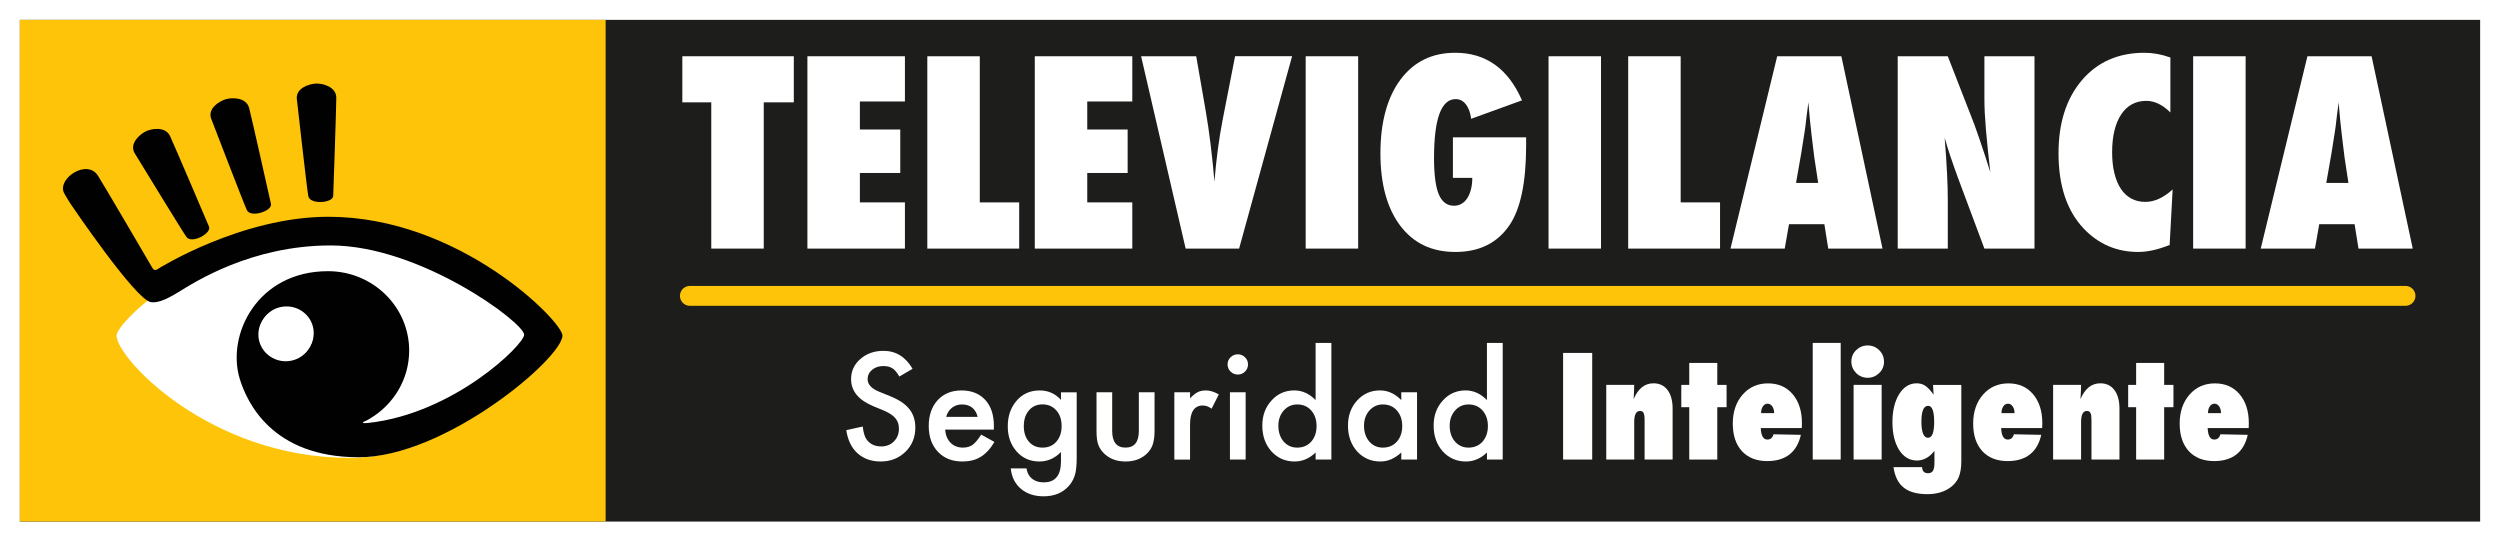
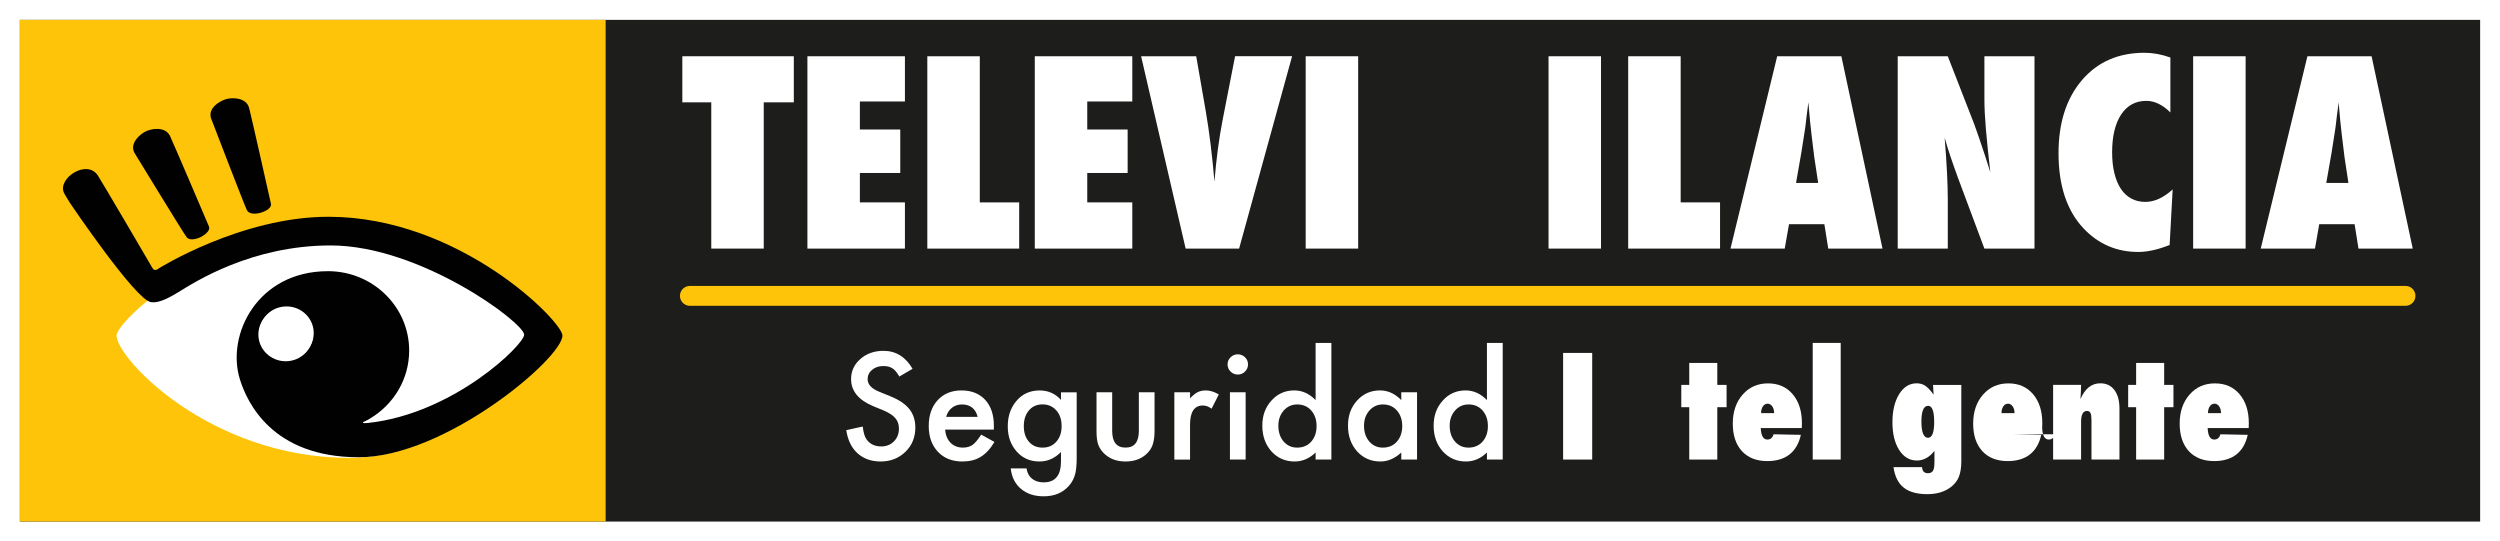
<svg xmlns="http://www.w3.org/2000/svg" id="Capa_2" data-name="Capa 2" viewBox="0 0 1888.51 409">
  <rect x="0" y="0" width="1888.51" height="409" fill="#808080" stroke="none" />
  <defs>
    <style> .cls-1, .cls-2 { fill-rule: evenodd; } .cls-1, .cls-3 { fill: #fff; } .cls-2 { fill: #010101; } .cls-4 { fill: #616160; stroke: #fdc40a; stroke-linecap: round; } .cls-4, .cls-5 { stroke-miterlimit: 10; stroke-width: 15px; } .cls-6 { fill: #fdc40a; } .cls-5 { fill: #1d1d1b; stroke: #fff; } </style>
  </defs>
  <g id="Capa_1-2" data-name="Capa 1">
    <rect class="cls-5" x="7.5" y="7.5" width="1873.51" height="394" />
    <g>
      <rect class="cls-6" x="14.98" y="15.03" width="442.52" height="378.93" />
      <g>
        <path class="cls-1" d="M409.85,246.34s-69.05-71.95-151.76-71.95c-99.2,0-170.04,68.57-170.04,79.08,0,17.08,70.21,92.41,176.02,92.41,74.83,0,133.95-65.44,142.85-79.35,0,0,5.01-6.73,5.53-13.32.36-4.6-2.6-6.87-2.6-6.87Z" />
        <path class="cls-2" d="M101.48,115.31s36.33,59.54,39.4,63.74c3.95,5.39,19.14-2.82,17.01-7.84-2.45-5.79-25.81-60.58-29.39-68.33-3.58-7.75-14.48-5.8-18.97-3.35-4.11,2.24-11.64,8.68-8.05,15.79Z" />
        <path class="cls-2" d="M159.36,89.2s24.9,64.92,27.16,69.58c2.9,5.99,19.35.56,18.17-4.75-1.36-6.12-14.36-64.11-16.47-72.36-2.11-8.25-13.19-8.23-18.06-6.6-4.45,1.49-13.04,6.52-10.8,14.13Z" />
-         <path class="cls-2" d="M224.17,74.23s7.72,68.92,8.73,73.99c1.3,6.51,18.61,5.22,18.81-.21.23-6.26,2.28-65.59,2.33-74.1.05-8.51-10.7-11.17-15.83-10.76-4.69.37-14.28,3.16-14.04,11.08Z" />
        <path class="cls-2" d="M276.01,318.08c1.36-.57,2.6-1.38,3.86-2.14,17.53-10.56,29.22-29.5,29.22-51.11,0-33.12-27.46-59.98-61.33-59.98-53.29,0-77.07,48.05-66.52,81.77,5.39,17.23,24.32,58.79,89.73,58.79s153.91-74.86,153.91-91.95c0-10.51-77.59-89.71-176.79-89.71-66.18,0-128.51,39.22-128.51,39.22,0,0-2.76,2.44-4.37-.41-2.01-3.57-36.62-62.55-41.17-69.79-8.22-13.08-31.11,2.13-25.62,13.12.45.91,4.06,6.88,4.63,7.72,0,0,49.28,72.97,60.93,74.62,4.27.6,9.6-.67,21.06-7.7,11.86-7.28,54.68-35.12,114.79-35.12,67.79,0,146.12,58.42,146.12,67.43,0,7.51-53.22,59.68-117.8,66.65-3.42.37-5.91.15-2.16-1.43Z" />
        <path class="cls-3" d="M236.99,251.57c0-11.1-9.2-20.1-20.55-20.1s-20.55,9-20.55,20.1,9.2,20.1,20.55,20.1,20.55-9,20.55-20.1Z" />
        <path class="cls-3" d="M236.44,252.71c0-11.14-9.24-20.18-20.63-20.18s-20.63,9.03-20.63,20.18,9.24,20.18,20.63,20.18,20.63-9.03,20.63-20.18Z" />
      </g>
    </g>
    <g>
      <path class="cls-3" d="M576.94,187.79h-39.64v-110.48h-21.86v-34.82h84.21v34.82h-22.72v110.48Z" />
      <path class="cls-3" d="M609.92,187.79V42.5h73.66v34.16h-34.03v21.17h30.51v32.84h-30.51v22.21h34.03v34.91h-73.66Z" />
      <path class="cls-3" d="M769.89,187.79h-69.39V42.5h39.64v110.38h29.75v34.91Z" />
      <path class="cls-3" d="M781.68,187.79V42.5h73.66v34.16h-34.03v21.17h30.51v32.84h-30.51v22.21h34.03v34.91h-73.66Z" />
      <path class="cls-3" d="M936.04,187.79h-40.4l-33.65-145.3h41.63l7.22,41.5c2.72,15.87,4.91,33.63,6.56,53.26.7-8.72,1.55-16.87,2.57-24.47,1.01-7.59,2.22-15,3.61-22.21l9.41-48.09h43.06l-40.02,145.3Z" />
      <path class="cls-3" d="M1025.96,187.79h-39.64V42.5h39.64v145.3Z" />
-       <path class="cls-3" d="M1097.53,103.75h55.32v6.02c0,27.98-4.22,48.12-12.64,60.42-9.19,13.42-22.78,20.14-40.78,20.14s-31.56-6.59-41.63-19.76c-10.01-13.3-15.02-31.56-15.02-54.77s5.04-42.07,15.11-55.61c10.08-13.55,23.86-20.33,41.35-20.33,23.19,0,40.02,11.98,50.47,35.95l-38.4,13.93c-.57-4.58-1.89-8.2-3.94-10.87-2.06-2.67-4.64-4-7.75-4-10.9,0-16.35,14.84-16.35,44.51,0,12.61,1.2,21.77,3.61,27.48,2.41,5.71,6.24,8.56,11.5,8.56,2.09,0,3.99-.5,5.7-1.5,1.71-1,3.15-2.42,4.33-4.23,1.17-1.82,2.09-4.03,2.76-6.63.67-2.6,1-5.51,1-8.7h-14.64v-30.59Z" />
      <path class="cls-3" d="M1209.41,187.79h-39.64V42.5h39.64v145.3Z" />
      <path class="cls-3" d="M1299.33,187.79h-69.39V42.5h39.64v110.38h29.75v34.91Z" />
      <path class="cls-3" d="M1422.04,187.79h-40.97l-2.94-18.44h-26.71l-3.23,18.44h-40.97l35.27-145.3h48.48l31.08,145.3ZM1373.46,138.2l-2.57-16.94c-.06-.06-.19-.91-.38-2.54-.13-1.38-.79-6.83-2-16.37-.13-1.06-.29-2.52-.48-4.37-.19-1.85-.44-4.19-.76-7.01l-1.23-13.74c-.13,1.32-.3,2.79-.52,4.42-.22,1.63-.46,3.42-.71,5.36-.44,3.89-.76,6.59-.95,8.09-.19,1.51-.32,2.42-.38,2.73l-2.76,17.6-3.99,22.77h16.73Z" />
      <path class="cls-3" d="M1433.54,187.79V42.5h37.83l19.87,51.01c1.08,3.01,2.3,6.46,3.66,10.35s2.87,8.37,4.51,13.46l4.09,12.8c-1.46-12.61-2.57-23.4-3.33-32.37-.76-8.97-1.14-16.5-1.14-22.59v-32.65h37.83v145.3h-37.83l-19.96-53.45c-2.09-5.71-3.98-11.06-5.65-16.05-1.68-4.99-3.15-9.74-4.42-14.26.82,10.23,1.43,19.14,1.8,26.73.38,7.59.57,14.24.57,19.95v37.08h-37.83Z" />
      <path class="cls-3" d="M1641.23,143.09l-2.28,41.97c-8.81,3.51-16.7,5.27-23.67,5.27-16.41,0-30.23-5.96-41.44-17.88-12.54-13.36-18.82-32.28-18.82-56.75,0-22.89,5.89-41.28,17.68-55.14,11.79-13.8,27.54-20.7,47.24-20.7,6.4,0,12.93,1.19,19.58,3.58v41.5c-5.89-5.83-11.95-8.75-18.16-8.75-8.11,0-14.45,3.42-19.01,10.26-4.56,6.9-6.84,16.44-6.84,28.61,0,5.9.57,11.17,1.71,15.81,1.14,4.64,2.77,8.56,4.89,11.76,2.12,3.2,4.74,5.65,7.84,7.34,3.1,1.69,6.65,2.54,10.65,2.54,6.85,0,13.72-3.14,20.63-9.41Z" />
      <path class="cls-3" d="M1696.35,187.79h-39.64V42.5h39.64v145.3Z" />
      <path class="cls-3" d="M1822.58,187.79h-40.97l-2.94-18.44h-26.71l-3.23,18.44h-40.97l35.27-145.3h48.48l31.08,145.3ZM1774.01,138.2l-2.57-16.94c-.06-.06-.19-.91-.38-2.54-.13-1.38-.79-6.83-2-16.37-.13-1.06-.29-2.52-.48-4.37s-.44-4.19-.76-7.01l-1.23-13.74c-.13,1.32-.3,2.79-.52,4.42-.22,1.63-.46,3.42-.71,5.36-.44,3.89-.76,6.59-.95,8.09-.19,1.51-.32,2.42-.38,2.73l-2.76,17.6-3.99,22.77h16.73Z" />
    </g>
    <g>
      <path class="cls-3" d="M689.34,278.6l-9.96,5.84c-1.86-3.2-3.64-5.29-5.32-6.26-1.76-1.11-4.02-1.67-6.8-1.67-3.41,0-6.24.96-8.49,2.87-2.25,1.88-3.37,4.24-3.37,7.09,0,3.93,2.95,7.09,8.85,9.49l8.11,3.29c6.6,2.64,11.44,5.87,14.49,9.68,3.06,3.81,4.59,8.48,4.59,14.01,0,7.41-2.5,13.53-7.48,18.36-5.03,4.87-11.26,7.31-18.71,7.31-7.06,0-12.89-2.07-17.5-6.21-4.53-4.14-7.36-9.96-8.48-17.48l12.44-2.71c.56,4.73,1.55,8,2.95,9.81,2.53,3.48,6.22,5.22,11.07,5.22,3.83,0,7.01-1.27,9.54-3.81,2.53-2.54,3.79-5.76,3.79-9.65,0-1.57-.22-3-.66-4.31-.44-1.3-1.13-2.5-2.06-3.6-.93-1.1-2.13-2.12-3.61-3.08-1.47-.96-3.23-1.87-5.27-2.74l-7.85-3.23c-11.14-4.66-16.7-11.48-16.7-20.45,0-6.05,2.34-11.11,7.01-15.18,4.67-4.1,10.49-6.16,17.44-6.16,9.38,0,16.7,4.52,21.98,13.56Z" />
      <path class="cls-3" d="M750.73,324.51h-36.78c.32,4.17,1.69,7.5,4.11,9.96,2.42,2.44,5.53,3.65,9.33,3.65,2.95,0,5.39-.7,7.32-2.09,1.9-1.39,4.06-3.97,6.48-7.72l10.01,5.53c-1.55,2.61-3.18,4.85-4.9,6.71-1.72,1.86-3.56,3.39-5.53,4.59-1.97,1.2-4.09,2.08-6.38,2.63-2.28.56-4.76.84-7.43.84-7.66,0-13.81-2.44-18.44-7.31-4.64-4.9-6.95-11.41-6.95-19.51s2.25-14.54,6.74-19.51c4.53-4.9,10.54-7.35,18.02-7.35s13.53,2.38,17.92,7.15c4.35,4.73,6.53,11.29,6.53,19.67l-.05,2.76ZM738.55,314.91c-1.65-6.26-5.64-9.39-11.96-9.39-1.44,0-2.79.22-4.06.65-1.26.44-2.42,1.06-3.45,1.88-1.04.82-1.92,1.8-2.66,2.95-.74,1.15-1.3,2.45-1.69,3.91h23.82Z" />
      <path class="cls-3" d="M813.33,345.95c0,2.4-.08,4.51-.24,6.34-.16,1.83-.38,3.43-.66,4.83-.84,3.82-2.5,7.11-4.95,9.86-4.64,5.28-11.01,7.93-19.13,7.93-6.85,0-12.49-1.83-16.92-5.48-4.57-3.76-7.2-8.95-7.91-15.6h11.91c.46,2.51,1.21,4.43,2.27,5.79,2.46,3.17,6.04,4.75,10.75,4.75,8.68,0,13.02-5.27,13.02-15.81v-7.1c-4.71,4.77-10.14,7.15-16.28,7.15-6.99,0-12.72-2.5-17.18-7.51-4.5-5.08-6.74-11.43-6.74-19.04s2.09-13.7,6.27-18.88c4.5-5.49,10.43-8.24,17.81-8.24,6.46,0,11.84,2.38,16.13,7.15v-5.74h11.86v49.61ZM801.95,321.85c0-4.94-1.34-8.89-4-11.84-2.71-3.02-6.17-4.54-10.38-4.54-4.5,0-8.05,1.65-10.65,4.96-2.35,2.96-3.53,6.78-3.53,11.48s1.18,8.42,3.53,11.37c2.56,3.23,6.11,4.85,10.65,4.85s8.11-1.64,10.75-4.9c2.42-2.96,3.64-6.75,3.64-11.38Z" />
      <path class="cls-3" d="M840.15,296.34v29.16c0,8.42,3.36,12.62,10.07,12.62s10.07-4.21,10.07-12.62v-29.16h11.86v29.42c0,4.07-.51,7.58-1.53,10.54-.98,2.64-2.69,5.02-5.11,7.15-4.01,3.44-9.1,5.16-15.28,5.16s-11.22-1.72-15.23-5.16c-2.46-2.12-4.2-4.51-5.22-7.15-.98-2.37-1.47-5.88-1.47-10.54v-29.42h11.86Z" />
      <path class="cls-3" d="M887.11,296.34h11.86v4.54c2.18-2.26,4.11-3.81,5.8-4.65,1.72-.87,3.76-1.3,6.11-1.3,3.13,0,6.39,1.01,9.8,3.03l-5.43,10.75c-2.25-1.6-4.44-2.4-6.59-2.4-6.46,0-9.7,4.83-9.7,14.5v26.35h-11.86v-50.81Z" />
      <path class="cls-3" d="M927.31,275.21c0-2.05.76-3.83,2.27-5.32,1.51-1.5,3.32-2.24,5.43-2.24s3.97.75,5.48,2.24c1.51,1.46,2.27,3.25,2.27,5.37s-.76,3.93-2.27,5.43c-1.47,1.5-3.29,2.24-5.43,2.24s-3.97-.75-5.48-2.24c-1.51-1.5-2.27-3.32-2.27-5.48ZM940.96,296.34v50.81h-11.86v-50.81h11.86Z" />
      <path class="cls-3" d="M993.82,259.03h11.91v88.12h-11.91v-5.32c-4.67,4.52-9.96,6.78-15.86,6.78-7.03,0-12.86-2.54-17.5-7.62-4.6-5.18-6.9-11.65-6.9-19.41s2.3-13.91,6.9-18.99c4.57-5.11,10.31-7.67,17.23-7.67,6.01,0,11.38,2.44,16.13,7.31v-43.2ZM965.68,321.59c0,4.87,1.32,8.83,3.95,11.9,2.7,3.1,6.11,4.64,10.22,4.64,4.39,0,7.94-1.5,10.64-4.49,2.7-3.1,4.06-7.02,4.06-11.79s-1.35-8.69-4.06-11.79c-2.7-3.03-6.22-4.54-10.54-4.54-4.08,0-7.48,1.53-10.22,4.59-2.71,3.1-4.06,6.92-4.06,11.48Z" />
      <path class="cls-3" d="M1058.53,296.34h11.91v50.81h-11.91v-5.32c-4.88,4.52-10.14,6.78-15.76,6.78-7.1,0-12.96-2.54-17.6-7.62-4.6-5.18-6.9-11.65-6.9-19.41s2.3-13.96,6.9-19.04c4.6-5.08,10.36-7.62,17.29-7.62,5.97,0,11.33,2.44,16.07,7.31v-5.89ZM1030.39,321.59c0,4.87,1.32,8.83,3.95,11.9,2.7,3.1,6.11,4.64,10.22,4.64,4.39,0,7.94-1.5,10.64-4.49,2.7-3.1,4.06-7.02,4.06-11.79s-1.35-8.69-4.06-11.79c-2.7-3.03-6.22-4.54-10.54-4.54-4.08,0-7.48,1.53-10.22,4.59-2.71,3.1-4.06,6.92-4.06,11.48Z" />
      <path class="cls-3" d="M1123.24,259.03h11.91v88.12h-11.91v-5.32c-4.67,4.52-9.96,6.78-15.86,6.78-7.03,0-12.86-2.54-17.5-7.62-4.6-5.18-6.9-11.65-6.9-19.41s2.3-13.91,6.9-18.99c4.57-5.11,10.31-7.67,17.23-7.67,6.01,0,11.38,2.44,16.13,7.31v-43.2ZM1095.1,321.59c0,4.87,1.32,8.83,3.95,11.9,2.7,3.1,6.11,4.64,10.22,4.64,4.39,0,7.94-1.5,10.64-4.49,2.7-3.1,4.06-7.02,4.06-11.79s-1.35-8.69-4.06-11.79c-2.7-3.03-6.22-4.54-10.54-4.54-4.08,0-7.48,1.53-10.22,4.59-2.71,3.1-4.06,6.92-4.06,11.48Z" />
      <path class="cls-3" d="M1202.76,347.15h-21.98v-80.55h21.98v80.55Z" />
-       <path class="cls-3" d="M1263.47,347.15h-21.13v-29.84c0-2.57-.26-4.37-.76-5.37-.51-1.01-1.4-1.51-2.66-1.51-2.95,0-4.42,2.76-4.42,8.29v28.43h-21.13v-56.4h21.13c-.04,1.39-.07,2.68-.1,3.86-.04,1.19-.09,2.28-.16,3.29l-.21,3.6c3.41-7.96,8.4-11.95,14.97-11.95,4.57,0,8.11,1.69,10.65,5.06,2.56,3.37,3.85,8.07,3.85,14.09v38.45Z" />
      <path class="cls-3" d="M1297.25,347.15h-21.18v-39.55h-6.01v-16.85h6.01v-16.59h21.18v16.59h7.01v16.85h-7.01v39.55Z" />
      <path class="cls-3" d="M1339.72,328.06l20.66.42c-1.47,6.57-4.35,11.52-8.62,14.84-4.27,3.32-9.85,4.98-16.73,4.98-8.15,0-14.54-2.5-19.18-7.51-4.6-5.08-6.9-12.01-6.9-20.82s2.47-16.22,7.43-21.86c4.96-5.67,11.35-8.5,19.18-8.5s14.02,2.73,18.66,8.19c4.64,5.49,6.96,12.78,6.96,21.86l-.11,3.71h-30.99c.25,5.77,1.9,8.66,4.96,8.66,2.39,0,3.95-1.32,4.69-3.96ZM1340.19,312.09c0-1.05-.12-2-.37-2.87-.25-.87-.59-1.62-1.03-2.24-.44-.63-.96-1.12-1.55-1.49-.6-.36-1.25-.55-1.95-.55-1.47,0-2.67.67-3.58,2.01-.91,1.34-1.37,3.05-1.37,5.14h9.86Z" />
      <path class="cls-3" d="M1390.47,347.15h-21.13v-88.12h21.13v88.12Z" />
-       <path class="cls-3" d="M1423.19,273.28c0,3.31-1.21,6.16-3.64,8.55-2.5,2.37-5.4,3.55-8.69,3.55s-6.33-1.2-8.75-3.6c-2.39-2.47-3.58-5.36-3.58-8.66s1.2-6.24,3.58-8.61c2.5-2.36,5.39-3.55,8.69-3.55,3.48,0,6.41,1.2,8.8,3.6,2.39,2.36,3.58,5.27,3.58,8.71ZM1421.4,347.15h-21.18v-56.4h21.18v56.4Z" />
      <path class="cls-3" d="M1481.58,290.75v58.02c0,4.42-.62,8.24-1.85,11.48-1.23,2.99-3.23,5.54-6.01,7.67-4.67,3.58-10.61,5.37-17.81,5.37-7.76,0-13.72-1.65-17.86-4.96-4.15-3.31-6.71-8.45-7.7-15.45h21.61c.14,3.06,1.62,4.59,4.43,4.59,1.79,0,3.05-.62,3.79-1.85.74-1.24,1.11-3.28,1.11-6.13v-8.92c-3.76,4.87-8.19,7.31-13.28,7.31-5.52,0-9.98-2.66-13.39-7.98-3.37-5.32-5.06-12.31-5.06-20.97s1.69-15.69,5.06-21.18c3.41-5.46,7.81-8.19,13.23-8.19,2.49,0,4.67.62,6.53,1.88,1.93,1.29,4.02,3.53,6.27,6.73l-.42-7.41h21.34ZM1461.08,318.77c0-8.14-1.51-12.21-4.53-12.21-3.41,0-5.11,3.96-5.11,11.89s1.65,12.26,4.96,12.26c3.13,0,4.69-3.98,4.69-11.95Z" />
-       <path class="cls-3" d="M1521.31,328.06l20.66.42c-1.47,6.57-4.35,11.52-8.62,14.84-4.27,3.32-9.85,4.98-16.73,4.98-8.15,0-14.54-2.5-19.18-7.51-4.6-5.08-6.9-12.01-6.9-20.82s2.47-16.22,7.43-21.86c4.96-5.67,11.35-8.5,19.18-8.5s14.02,2.73,18.66,8.19c4.64,5.49,6.96,12.78,6.96,21.86l-.11,3.71h-30.99c.25,5.77,1.9,8.66,4.96,8.66,2.39,0,3.95-1.32,4.69-3.96ZM1521.79,312.09c0-1.05-.12-2-.37-2.87-.25-.87-.59-1.62-1.03-2.24-.44-.63-.96-1.12-1.55-1.49-.6-.36-1.25-.55-1.95-.55-1.47,0-2.67.67-3.58,2.01-.91,1.34-1.37,3.05-1.37,5.14h9.86Z" />
+       <path class="cls-3" d="M1521.31,328.06l20.66.42c-1.47,6.57-4.35,11.52-8.62,14.84-4.27,3.32-9.85,4.98-16.73,4.98-8.15,0-14.54-2.5-19.18-7.51-4.6-5.08-6.9-12.01-6.9-20.82s2.47-16.22,7.43-21.86c4.96-5.67,11.35-8.5,19.18-8.5s14.02,2.73,18.66,8.19c4.64,5.49,6.96,12.78,6.96,21.86l-.11,3.71c.25,5.77,1.9,8.66,4.96,8.66,2.39,0,3.95-1.32,4.69-3.96ZM1521.79,312.09c0-1.05-.12-2-.37-2.87-.25-.87-.59-1.62-1.03-2.24-.44-.63-.96-1.12-1.55-1.49-.6-.36-1.25-.55-1.95-.55-1.47,0-2.67.67-3.58,2.01-.91,1.34-1.37,3.05-1.37,5.14h9.86Z" />
      <path class="cls-3" d="M1601.04,347.15h-21.13v-29.84c0-2.57-.25-4.37-.76-5.37-.51-1.01-1.4-1.51-2.66-1.51-2.95,0-4.43,2.76-4.43,8.29v28.43h-21.13v-56.4h21.13c-.04,1.39-.07,2.68-.1,3.86-.04,1.19-.09,2.28-.16,3.29l-.21,3.6c3.41-7.96,8.4-11.95,14.97-11.95,4.57,0,8.11,1.69,10.64,5.06,2.56,3.37,3.85,8.07,3.85,14.09v38.45Z" />
      <path class="cls-3" d="M1634.82,347.15h-21.18v-39.55h-6.01v-16.85h6.01v-16.59h21.18v16.59h7.01v16.85h-7.01v39.55Z" />
      <path class="cls-3" d="M1677.3,328.06l20.66.42c-1.47,6.57-4.35,11.52-8.62,14.84-4.27,3.32-9.85,4.98-16.73,4.98-8.15,0-14.54-2.5-19.18-7.51-4.6-5.08-6.9-12.01-6.9-20.82s2.48-16.22,7.43-21.86c4.95-5.67,11.35-8.5,19.18-8.5s14.02,2.73,18.66,8.19c4.64,5.49,6.96,12.78,6.96,21.86l-.1,3.71h-30.99c.25,5.77,1.9,8.66,4.95,8.66,2.39,0,3.95-1.32,4.69-3.96ZM1677.77,312.09c0-1.05-.12-2-.37-2.87-.25-.87-.59-1.62-1.03-2.24-.44-.63-.96-1.12-1.55-1.49-.6-.36-1.25-.55-1.95-.55-1.47,0-2.67.67-3.58,2.01-.92,1.34-1.37,3.05-1.37,5.14h9.85Z" />
    </g>
    <line class="cls-4" x1="521.14" y1="223.5" x2="1817.14" y2="223.5" />
  </g>
</svg>